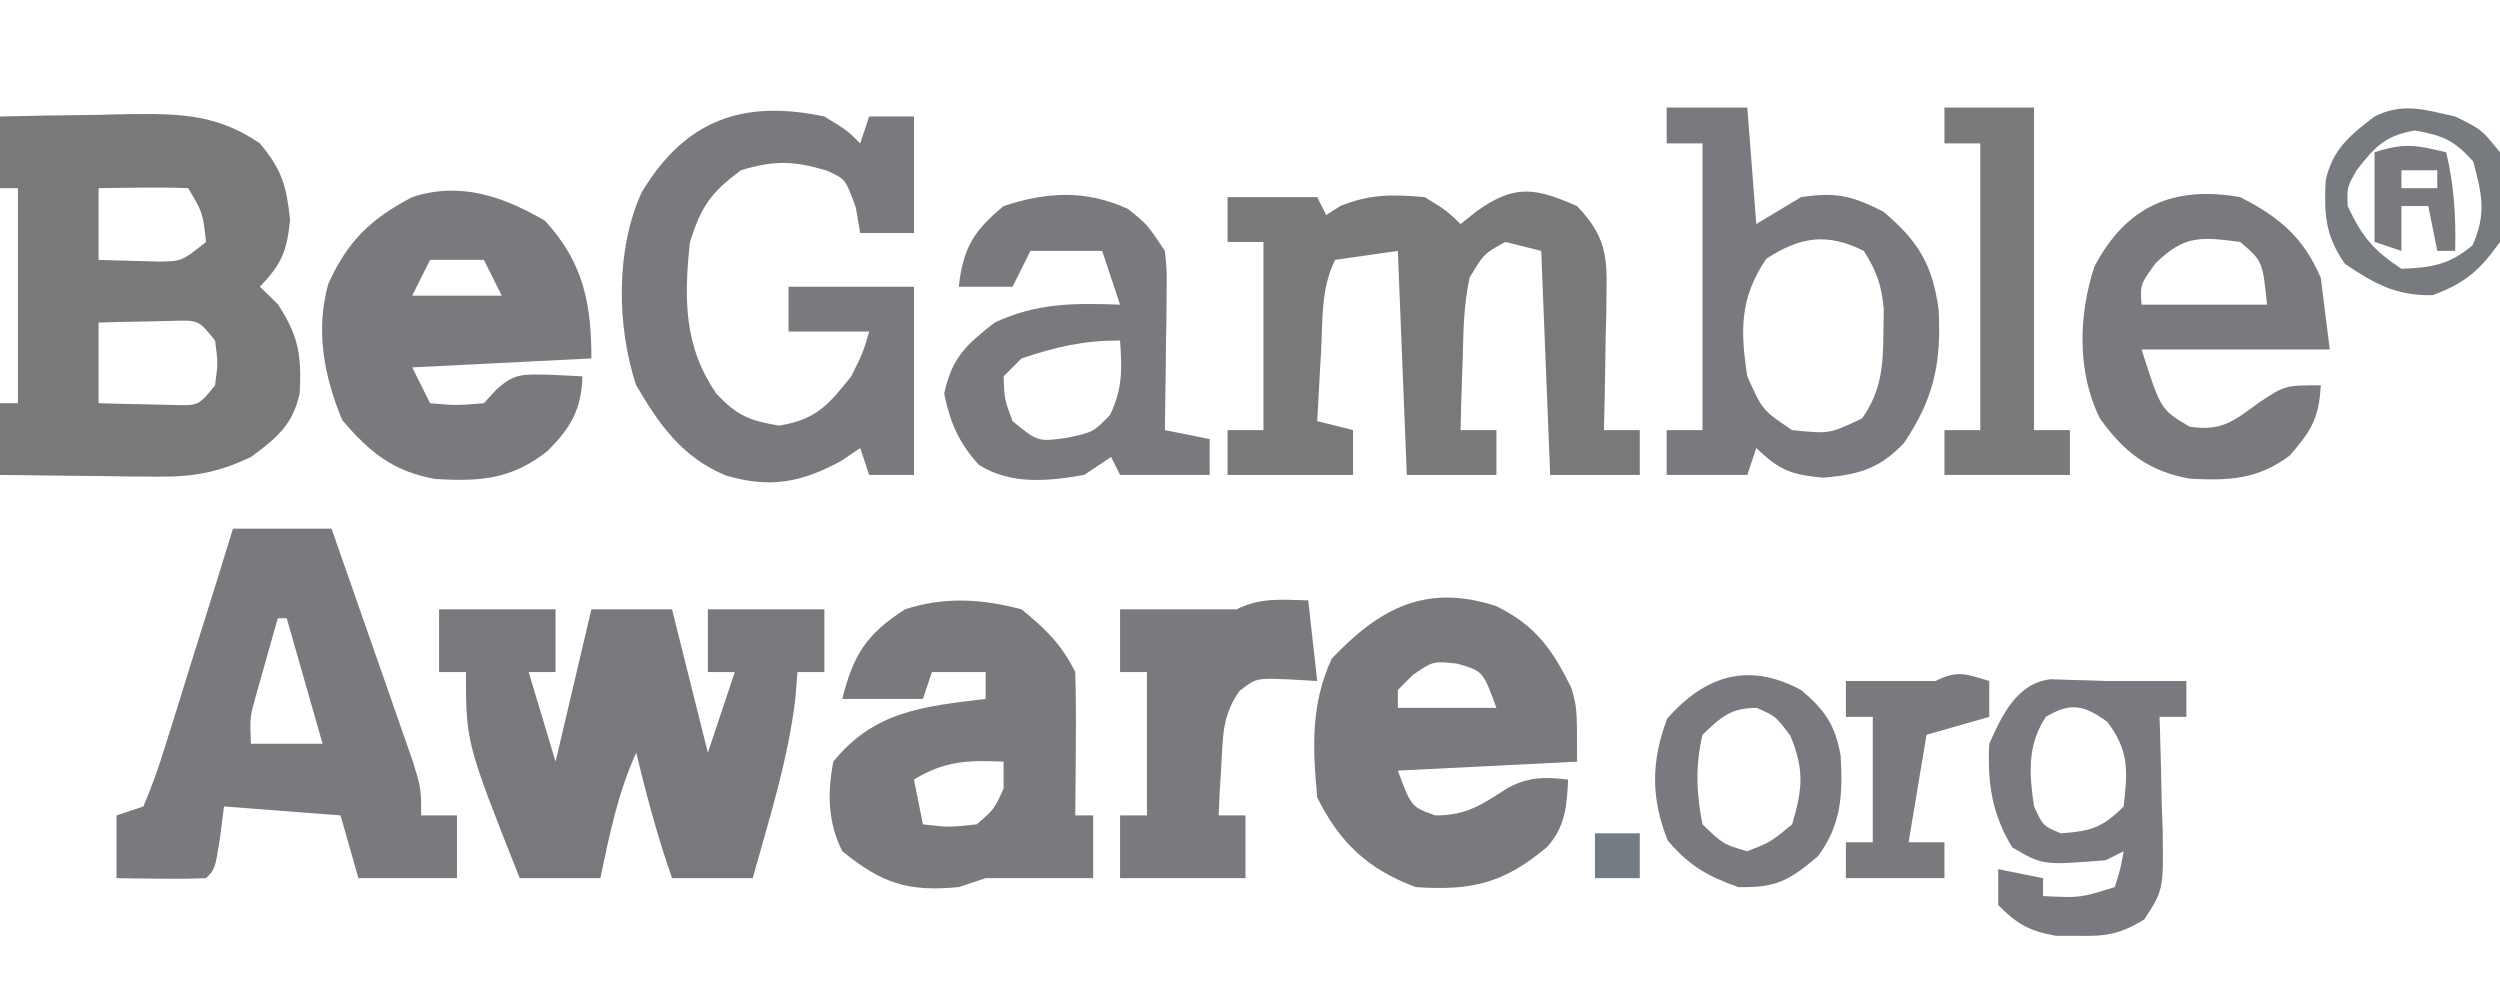
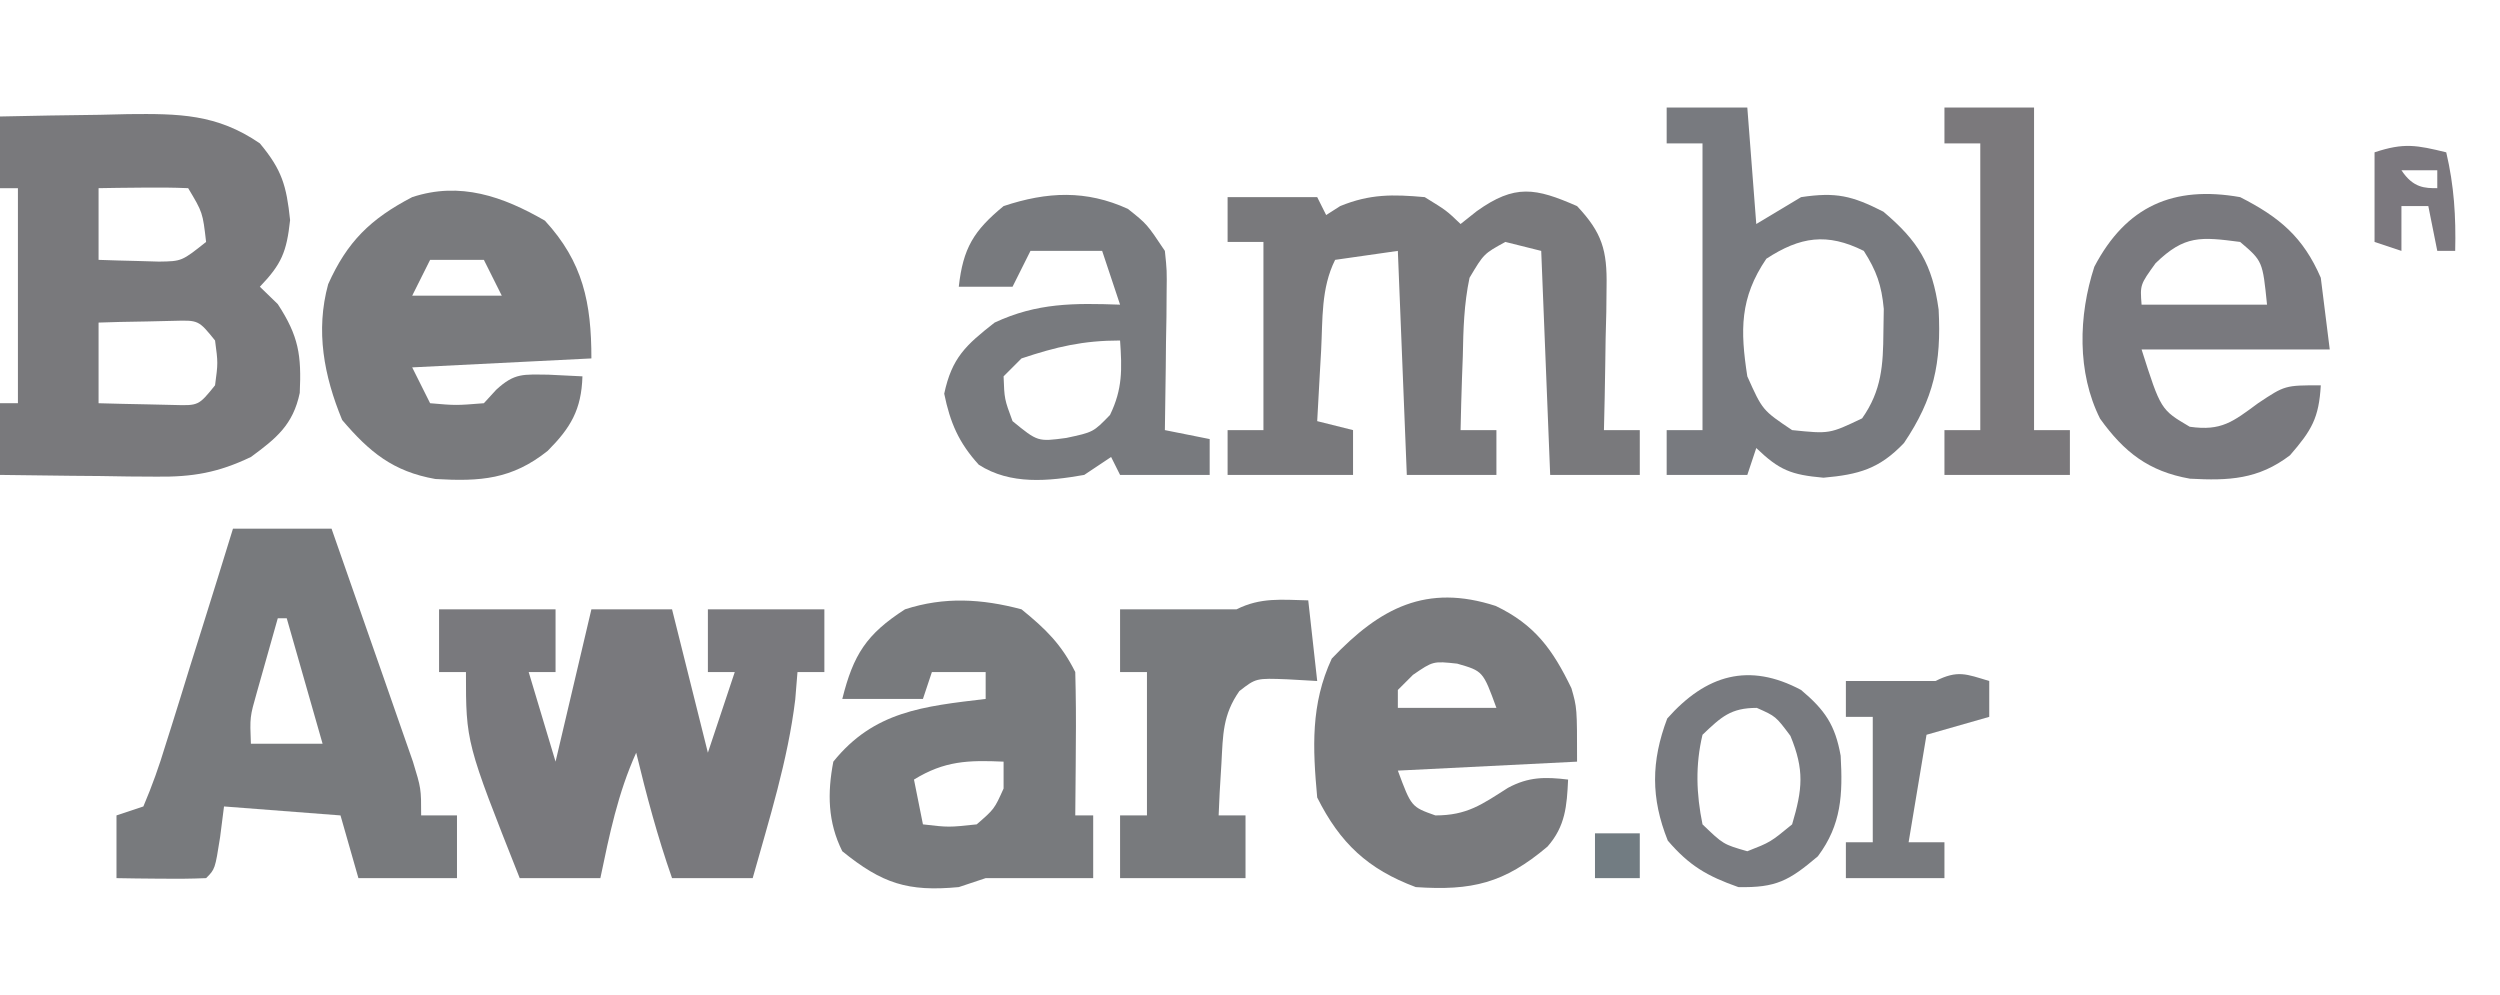
<svg xmlns="http://www.w3.org/2000/svg" version="1.1" width="279" height="111">
  <path d="M0 0 C3.708 -0.088 7.416 -0.141 11.125 -0.188 C12.172 -0.213 13.218 -0.238 14.297 -0.264 C19.937 -0.317 24.18 -0.306 29 3 C31.465 5.958 31.97 7.713 32.375 11.562 C31.988 15.112 31.43 16.468 29 19 C29.66 19.639 30.32 20.279 31 20.938 C33.345 24.528 33.649 26.643 33.453 30.848 C32.705 34.401 30.856 35.906 28 38 C24.353 39.747 21.509 40.24 17.48 40.195 C15.948 40.186 15.948 40.186 14.385 40.176 C13.33 40.159 12.275 40.142 11.188 40.125 C10.113 40.116 9.039 40.107 7.932 40.098 C5.288 40.074 2.644 40.041 0 40 C0 37.36 0 34.72 0 32 C0.66 32 1.32 32 2 32 C2 24.08 2 16.16 2 8 C1.34 8 0.68 8 0 8 C0 5.36 0 2.72 0 0 Z M11 8 C11 10.64 11 13.28 11 16 C12.437 16.054 13.875 16.093 15.312 16.125 C16.513 16.16 16.513 16.16 17.738 16.195 C20.284 16.158 20.284 16.158 23 14 C22.621 10.709 22.621 10.709 21 8 C19.314 7.928 17.625 7.916 15.938 7.938 C15.018 7.947 14.099 7.956 13.152 7.965 C12.442 7.976 11.732 7.988 11 8 Z M11 23 C11 25.97 11 28.94 11 32 C12.791 32.054 14.583 32.093 16.375 32.125 C17.373 32.148 18.37 32.171 19.398 32.195 C22.163 32.272 22.163 32.272 24 30 C24.333 27.5 24.333 27.5 24 25 C22.163 22.728 22.163 22.728 19.398 22.805 C18.401 22.828 17.403 22.851 16.375 22.875 C15.372 22.893 14.369 22.911 13.336 22.93 C12.18 22.964 12.18 22.964 11 23 Z " fill="#79797C" transform="translate(0,13)" />
  <path d="M0 0 C4.29 0 8.58 0 13 0 C13 2.31 13 4.62 13 7 C12.01 7 11.02 7 10 7 C10.99 10.3 11.98 13.6 13 17 C14.32 11.39 15.64 5.78 17 0 C19.97 0 22.94 0 26 0 C27.32 5.28 28.64 10.56 30 16 C30.99 13.03 31.98 10.06 33 7 C32.01 7 31.02 7 30 7 C30 4.69 30 2.38 30 0 C34.29 0 38.58 0 43 0 C43 2.31 43 4.62 43 7 C42.01 7 41.02 7 40 7 C39.917 8.011 39.835 9.021 39.75 10.062 C38.928 16.849 36.839 23.431 35 30 C32.03 30 29.06 30 26 30 C24.383 25.379 23.148 20.754 22 16 C19.947 20.547 19.016 25.137 18 30 C15.03 30 12.06 30 9 30 C3 14.857 3 14.857 3 7 C2.01 7 1.02 7 0 7 C0 4.69 0 2.38 0 0 Z " fill="#79797D" transform="translate(49,68)" />
  <path d="M0 0 C3.63 0 7.26 0 11 0 C12.43 4.073 13.854 8.148 15.272 12.225 C15.756 13.612 16.241 14.998 16.728 16.384 C17.427 18.375 18.12 20.369 18.812 22.363 C19.231 23.563 19.65 24.762 20.082 25.997 C21 29 21 29 21 32 C22.32 32 23.64 32 25 32 C25 34.31 25 36.62 25 39 C21.37 39 17.74 39 14 39 C13.01 35.535 13.01 35.535 12 32 C7.71 31.67 3.42 31.34 -1 31 C-1.217 32.702 -1.217 32.702 -1.438 34.438 C-2 38 -2 38 -3 39 C-4.686 39.072 -6.375 39.084 -8.062 39.062 C-8.982 39.053 -9.901 39.044 -10.848 39.035 C-11.558 39.024 -12.268 39.012 -13 39 C-13 36.69 -13 34.38 -13 32 C-12.01 31.67 -11.02 31.34 -10 31 C-9.019 28.693 -8.241 26.51 -7.52 24.121 C-7.302 23.434 -7.084 22.748 -6.86 22.04 C-6.166 19.843 -5.489 17.64 -4.812 15.438 C-4.346 13.948 -3.877 12.459 -3.408 10.971 C-2.259 7.318 -1.126 3.66 0 0 Z M5 10 C4.495 11.769 3.996 13.541 3.5 15.312 C3.222 16.299 2.943 17.285 2.656 18.301 C1.882 21.023 1.882 21.023 2 24 C4.64 24 7.28 24 10 24 C8.68 19.38 7.36 14.76 6 10 C5.67 10 5.34 10 5 10 Z " fill="#787A7D" transform="translate(26,59)" />
  <path d="M0 0 C2.8 2.97 3.367 4.947 3.293 8.984 C3.278 10.386 3.278 10.386 3.264 11.816 C3.239 12.784 3.213 13.753 3.188 14.75 C3.167 16.225 3.167 16.225 3.146 17.73 C3.111 20.154 3.062 22.577 3 25 C4.32 25 5.64 25 7 25 C7 26.65 7 28.3 7 30 C3.7 30 0.4 30 -3 30 C-3.495 17.625 -3.495 17.625 -4 5 C-5.32 4.67 -6.64 4.34 -8 4 C-10.403 5.315 -10.403 5.315 -12 8 C-12.617 10.912 -12.696 13.78 -12.75 16.75 C-12.794 17.939 -12.794 17.939 -12.84 19.152 C-12.91 21.101 -12.957 23.051 -13 25 C-11.68 25 -10.36 25 -9 25 C-9 26.65 -9 28.3 -9 30 C-12.3 30 -15.6 30 -19 30 C-19.495 17.625 -19.495 17.625 -20 5 C-22.31 5.33 -24.62 5.66 -27 6 C-28.586 9.172 -28.379 12.635 -28.562 16.125 C-28.606 16.879 -28.649 17.633 -28.693 18.41 C-28.799 20.273 -28.9 22.137 -29 24 C-27.68 24.33 -26.36 24.66 -25 25 C-25 26.65 -25 28.3 -25 30 C-29.62 30 -34.24 30 -39 30 C-39 28.35 -39 26.7 -39 25 C-37.68 25 -36.36 25 -35 25 C-35 18.07 -35 11.14 -35 4 C-36.32 4 -37.64 4 -39 4 C-39 2.35 -39 0.7 -39 -1 C-35.7 -1 -32.4 -1 -29 -1 C-28.67 -0.34 -28.34 0.32 -28 1 C-27.484 0.67 -26.969 0.34 -26.438 0 C-23.118 -1.362 -20.558 -1.318 -17 -1 C-14.562 0.5 -14.562 0.5 -13 2 C-12.402 1.526 -11.804 1.051 -11.188 0.562 C-6.933 -2.477 -4.646 -2.032 0 0 Z " fill="#79797C" transform="translate(176,23)" />
-   <path d="M0 0 C2.562 1.562 2.562 1.562 4 3 C4.33 2.01 4.66 1.02 5 0 C6.65 0 8.3 0 10 0 C10 4.29 10 8.58 10 13 C8.02 13 6.04 13 4 13 C3.752 11.577 3.752 11.577 3.5 10.125 C2.364 6.988 2.364 6.988 0.297 6.051 C-3.409 4.94 -5.558 4.867 -9.312 6 C-12.69 8.513 -13.706 9.973 -15 14 C-15.669 20.245 -15.718 25.688 -12 31 C-9.67 33.411 -8.382 33.935 -5.062 34.5 C-0.922 33.824 0.411 32.236 3 29 C4.319 26.335 4.319 26.335 5 24 C2.03 24 -0.94 24 -4 24 C-4 22.35 -4 20.7 -4 19 C0.62 19 5.24 19 10 19 C10 25.93 10 32.86 10 40 C8.35 40 6.7 40 5 40 C4.67 39.01 4.34 38.02 4 37 C3.299 37.474 2.598 37.949 1.875 38.438 C-2.616 40.878 -6.093 41.511 -11 40.062 C-15.819 38.074 -18.43 34.411 -21 30 C-23.183 23.452 -23.302 14.777 -20.375 8.438 C-15.476 0.314 -9.027 -1.906 0 0 Z " fill="#787A7E" transform="translate(92,13)" />
  <path d="M0 0 C4.261 4.626 5.188 9.179 5.188 15.375 C-4.713 15.87 -4.713 15.87 -14.812 16.375 C-14.152 17.695 -13.492 19.015 -12.812 20.375 C-9.938 20.625 -9.938 20.625 -6.812 20.375 C-6.359 19.88 -5.905 19.385 -5.438 18.875 C-3.359 16.956 -2.4 17.173 0.375 17.188 C2.262 17.28 2.262 17.28 4.188 17.375 C4.078 21.1 2.867 23.121 0.312 25.688 C-3.688 28.88 -7.214 29.127 -12.223 28.832 C-16.957 27.997 -19.578 25.823 -22.625 22.25 C-24.655 17.336 -25.613 12.303 -24.188 7.09 C-22.064 2.356 -19.484 -0.192 -14.812 -2.625 C-9.476 -4.386 -4.69 -2.71 0 0 Z M-12.812 4.375 C-13.473 5.695 -14.133 7.015 -14.812 8.375 C-11.512 8.375 -8.213 8.375 -4.812 8.375 C-5.473 7.055 -6.133 5.735 -6.812 4.375 C-8.793 4.375 -10.773 4.375 -12.812 4.375 Z " fill="#797A7D" transform="translate(60.812,24.625)" />
  <path d="M0 0 C2.706 2.198 4.448 3.896 6 7 C6.072 9.718 6.093 12.409 6.062 15.125 C6.058 15.879 6.053 16.633 6.049 17.41 C6.037 19.273 6.019 21.137 6 23 C6.66 23 7.32 23 8 23 C8 25.31 8 27.62 8 30 C4 30 0 30 -4 30 C-4.99 30.33 -5.98 30.66 -7 31 C-12.698 31.538 -15.551 30.601 -20 27 C-21.627 23.745 -21.673 20.506 -21 17 C-16.47 11.368 -10.93 10.826 -4 10 C-4 9.01 -4 8.02 -4 7 C-5.98 7 -7.96 7 -10 7 C-10.33 7.99 -10.66 8.98 -11 10 C-13.97 10 -16.94 10 -20 10 C-18.763 5.053 -17.305 2.768 -13 0 C-8.614 -1.426 -4.43 -1.177 0 0 Z M-12 19 C-11.67 20.65 -11.34 22.3 -11 24 C-8.126 24.334 -8.126 24.334 -5 24 C-3.029 22.289 -3.029 22.289 -2 20 C-2 19.01 -2 18.02 -2 17 C-5.947 16.821 -8.598 16.906 -12 19 Z " fill="#787A7D" transform="translate(114,68)" />
  <path d="M0 0 C4.378 2.1 6.361 4.872 8.445 9.18 C9.074 11.375 9.074 11.375 9.074 17.375 C2.474 17.705 -4.126 18.035 -10.926 18.375 C-9.424 22.424 -9.424 22.424 -6.738 23.375 C-3.203 23.375 -1.558 22.159 1.359 20.301 C3.655 19.061 5.517 19.065 8.074 19.375 C7.937 22.321 7.775 24.577 5.777 26.852 C0.931 30.954 -2.667 31.799 -8.926 31.375 C-14.263 29.387 -17.379 26.468 -19.926 21.375 C-20.431 15.845 -20.664 10.965 -18.301 5.875 C-12.902 0.192 -7.724 -2.507 0 0 Z M-9.238 7.688 C-9.795 8.244 -10.352 8.801 -10.926 9.375 C-10.926 10.035 -10.926 10.695 -10.926 11.375 C-7.296 11.375 -3.666 11.375 0.074 11.375 C-1.423 7.268 -1.423 7.268 -4.301 6.438 C-6.988 6.148 -6.988 6.148 -9.238 7.688 Z " fill="#797A7D" transform="translate(166.926,67.625)" />
  <path d="M0 0 C2.97 0 5.94 0 9 0 C9.33 4.29 9.66 8.58 10 13 C11.65 12.01 13.3 11.02 15 10 C18.891 9.421 20.663 9.828 24.188 11.625 C28.07 14.904 29.652 17.475 30.352 22.551 C30.665 28.521 29.826 32.48 26.484 37.441 C23.734 40.329 21.443 40.96 17.5 41.312 C13.876 40.989 12.574 40.471 10 38 C9.67 38.99 9.34 39.98 9 41 C6.03 41 3.06 41 0 41 C0 39.35 0 37.7 0 36 C1.32 36 2.64 36 4 36 C4 25.44 4 14.88 4 4 C2.68 4 1.36 4 0 4 C0 2.68 0 1.36 0 0 Z M11.125 16.875 C8.152 21.247 8.206 24.857 9 30 C10.694 33.784 10.694 33.784 14 36 C18.173 36.428 18.173 36.428 21.812 34.688 C23.999 31.58 24.16 28.743 24.188 25.062 C24.202 24.208 24.216 23.353 24.23 22.473 C23.984 19.824 23.424 18.234 22 16 C17.899 13.949 14.901 14.412 11.125 16.875 Z " fill="#787A7F" transform="translate(186,12)" />
  <path d="M0 0 C2.125 1.688 2.125 1.688 4.125 4.688 C4.352 6.864 4.352 6.864 4.32 9.355 C4.314 10.248 4.307 11.141 4.301 12.061 C4.284 12.989 4.267 13.918 4.25 14.875 C4.241 15.815 4.232 16.756 4.223 17.725 C4.199 20.046 4.166 22.367 4.125 24.688 C5.775 25.017 7.425 25.348 9.125 25.688 C9.125 27.008 9.125 28.328 9.125 29.688 C5.825 29.688 2.525 29.688 -0.875 29.688 C-1.205 29.027 -1.535 28.367 -1.875 27.688 C-2.865 28.348 -3.855 29.008 -4.875 29.688 C-8.88 30.393 -13.108 30.821 -16.641 28.555 C-18.876 26.101 -19.842 23.848 -20.5 20.625 C-19.645 16.609 -18.082 15.198 -14.875 12.688 C-10.125 10.471 -6.011 10.51 -0.875 10.688 C-1.535 8.707 -2.195 6.728 -2.875 4.688 C-5.515 4.688 -8.155 4.688 -10.875 4.688 C-11.535 6.008 -12.195 7.327 -12.875 8.688 C-14.855 8.688 -16.835 8.688 -18.875 8.688 C-18.397 4.381 -17.216 2.439 -13.875 -0.312 C-8.998 -1.938 -4.648 -2.122 0 0 Z M-11.875 16.688 C-12.535 17.348 -13.195 18.008 -13.875 18.688 C-13.784 21.227 -13.784 21.227 -12.875 23.688 C-10.059 25.99 -10.059 25.99 -6.875 25.562 C-3.859 24.918 -3.859 24.918 -2 23 C-0.585 20.092 -0.657 17.881 -0.875 14.688 C-4.997 14.688 -7.984 15.39 -11.875 16.688 Z " fill="#787A7E" transform="translate(125.875,23.312)" />
  <path d="M0 0 C4.394 2.238 7.038 4.456 9 9 C9.33 11.64 9.66 14.28 10 17 C3.07 17 -3.86 17 -11 17 C-8.859 23.724 -8.859 23.724 -5.625 25.625 C-2.098 26.129 -0.819 25.077 2 23 C5 21 5 21 9 21 C8.792 24.646 7.992 26.01 5.562 28.812 C2.027 31.504 -1.254 31.657 -5.598 31.422 C-10.203 30.613 -12.955 28.457 -15.633 24.723 C-18.217 19.577 -18.048 13.216 -16.273 7.77 C-12.724 1.002 -7.448 -1.314 0 0 Z M-9.438 7.375 C-11.17 9.777 -11.17 9.777 -11 12 C-6.38 12 -1.76 12 3 12 C2.508 7.139 2.508 7.139 0 5 C-4.385 4.432 -6.198 4.219 -9.438 7.375 Z " fill="#79797E" transform="translate(250,22)" />
  <path d="M0 0 C0.33 2.97 0.66 5.94 1 9 C-0.093 8.938 -1.186 8.876 -2.312 8.812 C-5.826 8.676 -5.826 8.676 -7.688 10.125 C-9.544 12.777 -9.515 14.982 -9.688 18.188 C-9.753 19.274 -9.819 20.361 -9.887 21.48 C-9.924 22.312 -9.961 23.143 -10 24 C-9.01 24 -8.02 24 -7 24 C-7 26.31 -7 28.62 -7 31 C-11.62 31 -16.24 31 -21 31 C-21 28.69 -21 26.38 -21 24 C-20.01 24 -19.02 24 -18 24 C-18 18.72 -18 13.44 -18 8 C-18.99 8 -19.98 8 -21 8 C-21 5.69 -21 3.38 -21 1 C-16.667 1 -12.333 1 -8 1 C-5.291 -0.354 -2.991 -0.065 0 0 Z " fill="#787A7D" transform="translate(146,67)" />
-   <path d="M0 0 C0.701 0.023 1.403 0.046 2.125 0.07 C3.177 0.097 3.177 0.097 4.25 0.125 C4.869 0.148 5.487 0.171 6.125 0.195 C6.785 0.195 7.445 0.195 8.125 0.195 C10.458 0.195 12.792 0.195 15.125 0.195 C15.125 1.515 15.125 2.835 15.125 4.195 C14.135 4.195 13.145 4.195 12.125 4.195 C12.146 4.78 12.167 5.365 12.188 5.968 C12.272 8.627 12.324 11.286 12.375 13.945 C12.409 14.866 12.442 15.786 12.477 16.734 C12.575 23.505 12.575 23.505 10.422 26.809 C7.752 28.42 6.228 28.704 3.125 28.633 C2.279 28.632 1.434 28.63 0.562 28.629 C-2.375 28.106 -3.79 27.323 -5.875 25.195 C-5.875 23.875 -5.875 22.555 -5.875 21.195 C-4.225 21.525 -2.575 21.855 -0.875 22.195 C-0.875 22.855 -0.875 23.515 -0.875 24.195 C3.266 24.405 3.266 24.405 7.125 23.195 C7.777 21.171 7.777 21.171 8.125 19.195 C7.465 19.525 6.805 19.855 6.125 20.195 C-0.913 20.763 -0.913 20.763 -4.312 18.758 C-6.581 15.037 -7.092 11.529 -6.875 7.195 C-5.461 4.03 -3.758 0.391 0 0 Z M-0.562 4.195 C-2.636 7.355 -2.431 10.529 -1.875 14.195 C-0.87 16.37 -0.87 16.37 1.125 17.195 C4.467 16.951 5.73 16.59 8.125 14.195 C8.57 10.188 8.759 8.048 6.312 4.758 C3.713 2.901 2.262 2.521 -0.562 4.195 Z " fill="#787A7F" transform="translate(228.875,75.805)" />
  <path d="M0 0 C3.3 0 6.6 0 10 0 C10 11.88 10 23.76 10 36 C11.32 36 12.64 36 14 36 C14 37.65 14 39.3 14 41 C9.38 41 4.76 41 0 41 C0 39.35 0 37.7 0 36 C1.32 36 2.64 36 4 36 C4 25.44 4 14.88 4 4 C2.68 4 1.36 4 0 4 C0 2.68 0 1.36 0 0 Z " fill="#7B797C" transform="translate(217,12)" />
  <path d="M0 0 C2.664 2.243 3.803 3.896 4.418 7.34 C4.658 11.658 4.518 15.021 1.875 18.562 C-1.352 21.298 -2.79 22.086 -7 22 C-10.485 20.77 -12.47 19.619 -14.875 16.812 C-16.773 12.068 -16.741 7.961 -14.938 3.188 C-10.594 -1.717 -5.81 -3.098 0 0 Z M-11 5 C-11.808 8.386 -11.694 11.594 -11 15 C-8.68 17.23 -8.68 17.23 -6 18 C-3.425 16.991 -3.425 16.991 -1 15 C0.163 11.075 0.383 8.928 -1.188 5.125 C-2.822 2.937 -2.822 2.937 -4.938 2 C-7.86 2 -8.907 3.01 -11 5 Z " fill="#787A7F" transform="translate(201,77)" />
  <path d="M0 0 C0 1.32 0 2.64 0 4 C-2.31 4.66 -4.62 5.32 -7 6 C-7.66 9.96 -8.32 13.92 -9 18 C-7.68 18 -6.36 18 -5 18 C-5 19.32 -5 20.64 -5 22 C-8.63 22 -12.26 22 -16 22 C-16 20.68 -16 19.36 -16 18 C-15.01 18 -14.02 18 -13 18 C-13 13.38 -13 8.76 -13 4 C-13.99 4 -14.98 4 -16 4 C-16 2.68 -16 1.36 -16 0 C-12.667 0 -9.333 0 -6 0 C-3.509 -1.245 -2.589 -0.777 0 0 Z " fill="#787A7E" transform="translate(222,76)" />
-   <path d="M0 0 C2.938 1.438 2.938 1.438 5 4 C5.721 7.468 5.702 10.53 5 14 C2.719 17.193 1.153 18.568 -2.5 19.938 C-6.554 20.039 -9.008 18.671 -12.312 16.438 C-14.51 13.264 -14.621 10.994 -14.465 7.191 C-13.724 3.7 -11.761 2.104 -9 0 C-5.812 -1.594 -3.41 -0.751 0 0 Z M-11 6 C-12.076 7.889 -12.076 7.889 -12 10 C-10.359 13.446 -9.215 14.857 -6 17 C-2.616 16.859 -0.681 16.571 1.938 14.375 C3.498 10.887 2.992 8.636 2 5 C-0.119 2.654 -1.403 2.105 -4.5 1.562 C-7.835 2.146 -8.944 3.356 -11 6 Z " fill="#777A7F" transform="translate(274,13)" />
-   <path d="M0 0 C0.879 3.734 1.089 7.168 1 11 C0.34 11 -0.32 11 -1 11 C-1.33 9.35 -1.66 7.7 -2 6 C-2.99 6 -3.98 6 -5 6 C-5 7.65 -5 9.3 -5 11 C-5.99 10.67 -6.98 10.34 -8 10 C-8 6.7 -8 3.4 -8 0 C-4.71 -1.097 -3.287 -0.8 0 0 Z M-5 2 C-5 2.66 -5 3.32 -5 4 C-3.68 4 -2.36 4 -1 4 C-1 3.34 -1 2.68 -1 2 C-2.32 2 -3.64 2 -5 2 Z " fill="#7B787E" transform="translate(273,17)" />
+   <path d="M0 0 C0.879 3.734 1.089 7.168 1 11 C0.34 11 -0.32 11 -1 11 C-1.33 9.35 -1.66 7.7 -2 6 C-2.99 6 -3.98 6 -5 6 C-5 7.65 -5 9.3 -5 11 C-5.99 10.67 -6.98 10.34 -8 10 C-8 6.7 -8 3.4 -8 0 C-4.71 -1.097 -3.287 -0.8 0 0 Z M-5 2 C-3.68 4 -2.36 4 -1 4 C-1 3.34 -1 2.68 -1 2 C-2.32 2 -3.64 2 -5 2 Z " fill="#7B787E" transform="translate(273,17)" />
  <path d="M0 0 C1.65 0 3.3 0 5 0 C5 1.65 5 3.3 5 5 C3.35 5 1.7 5 0 5 C0 3.35 0 1.7 0 0 Z " fill="#727C82" transform="translate(178,93)" />
</svg>